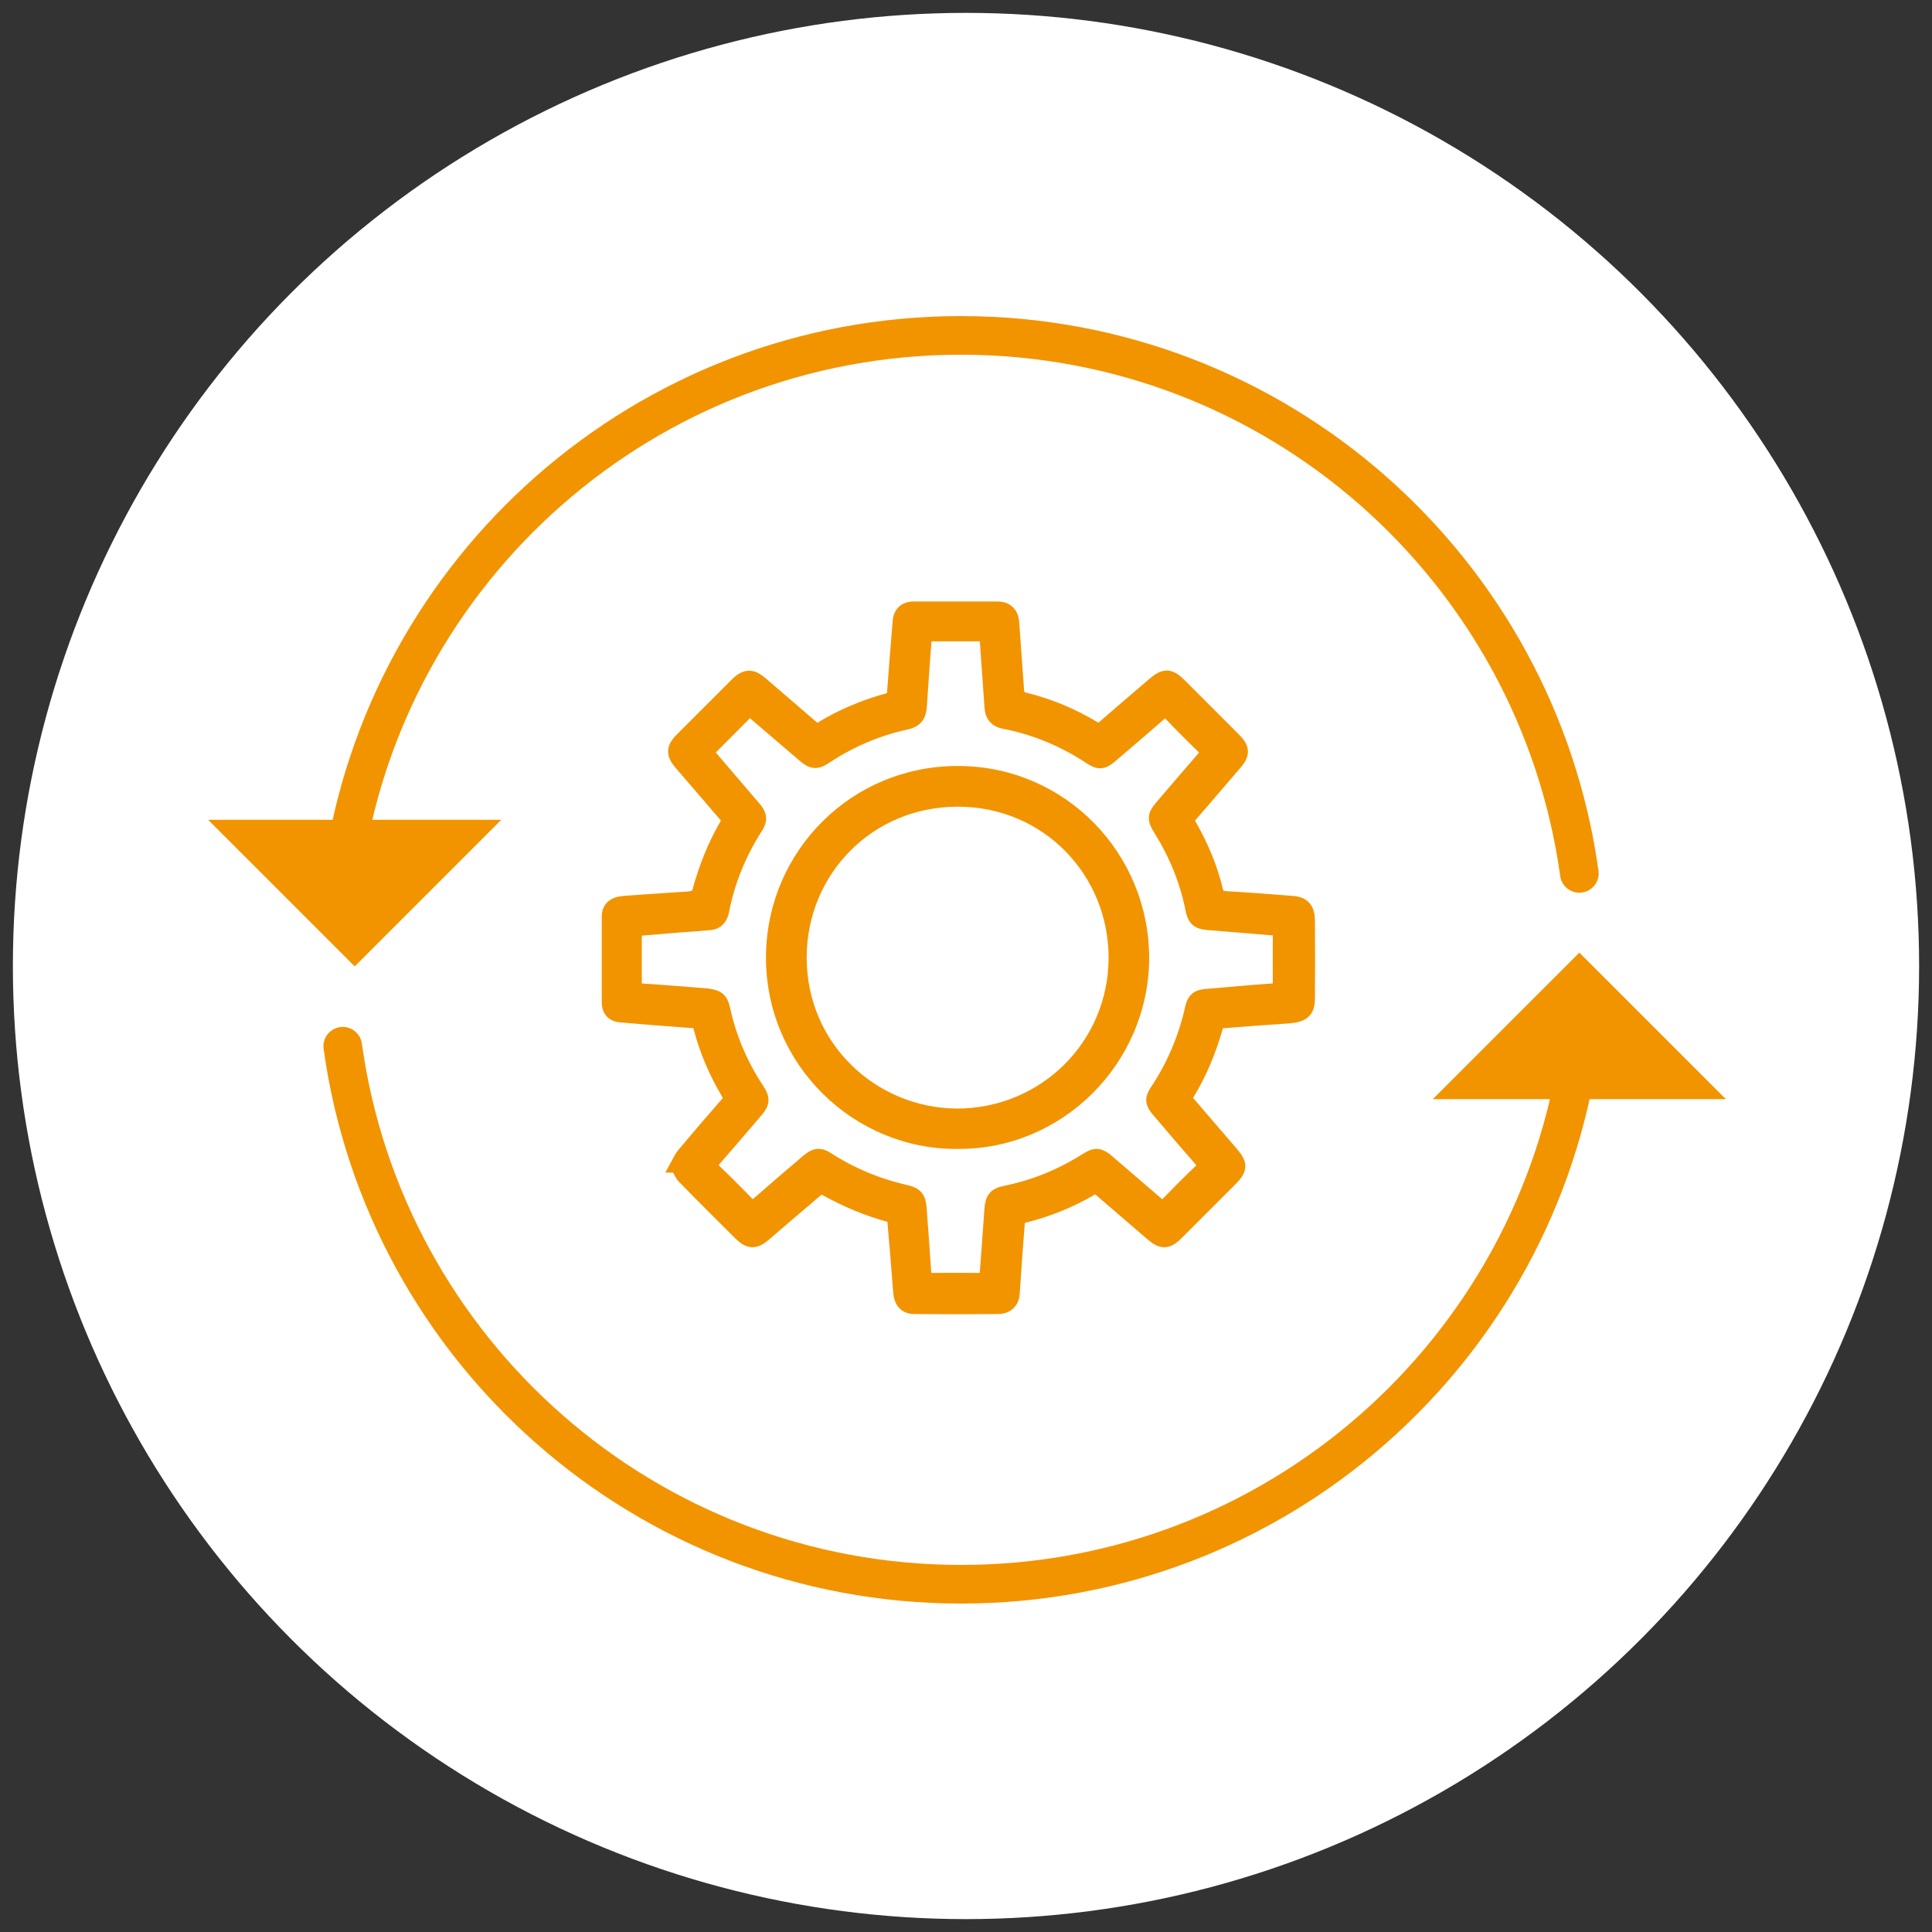
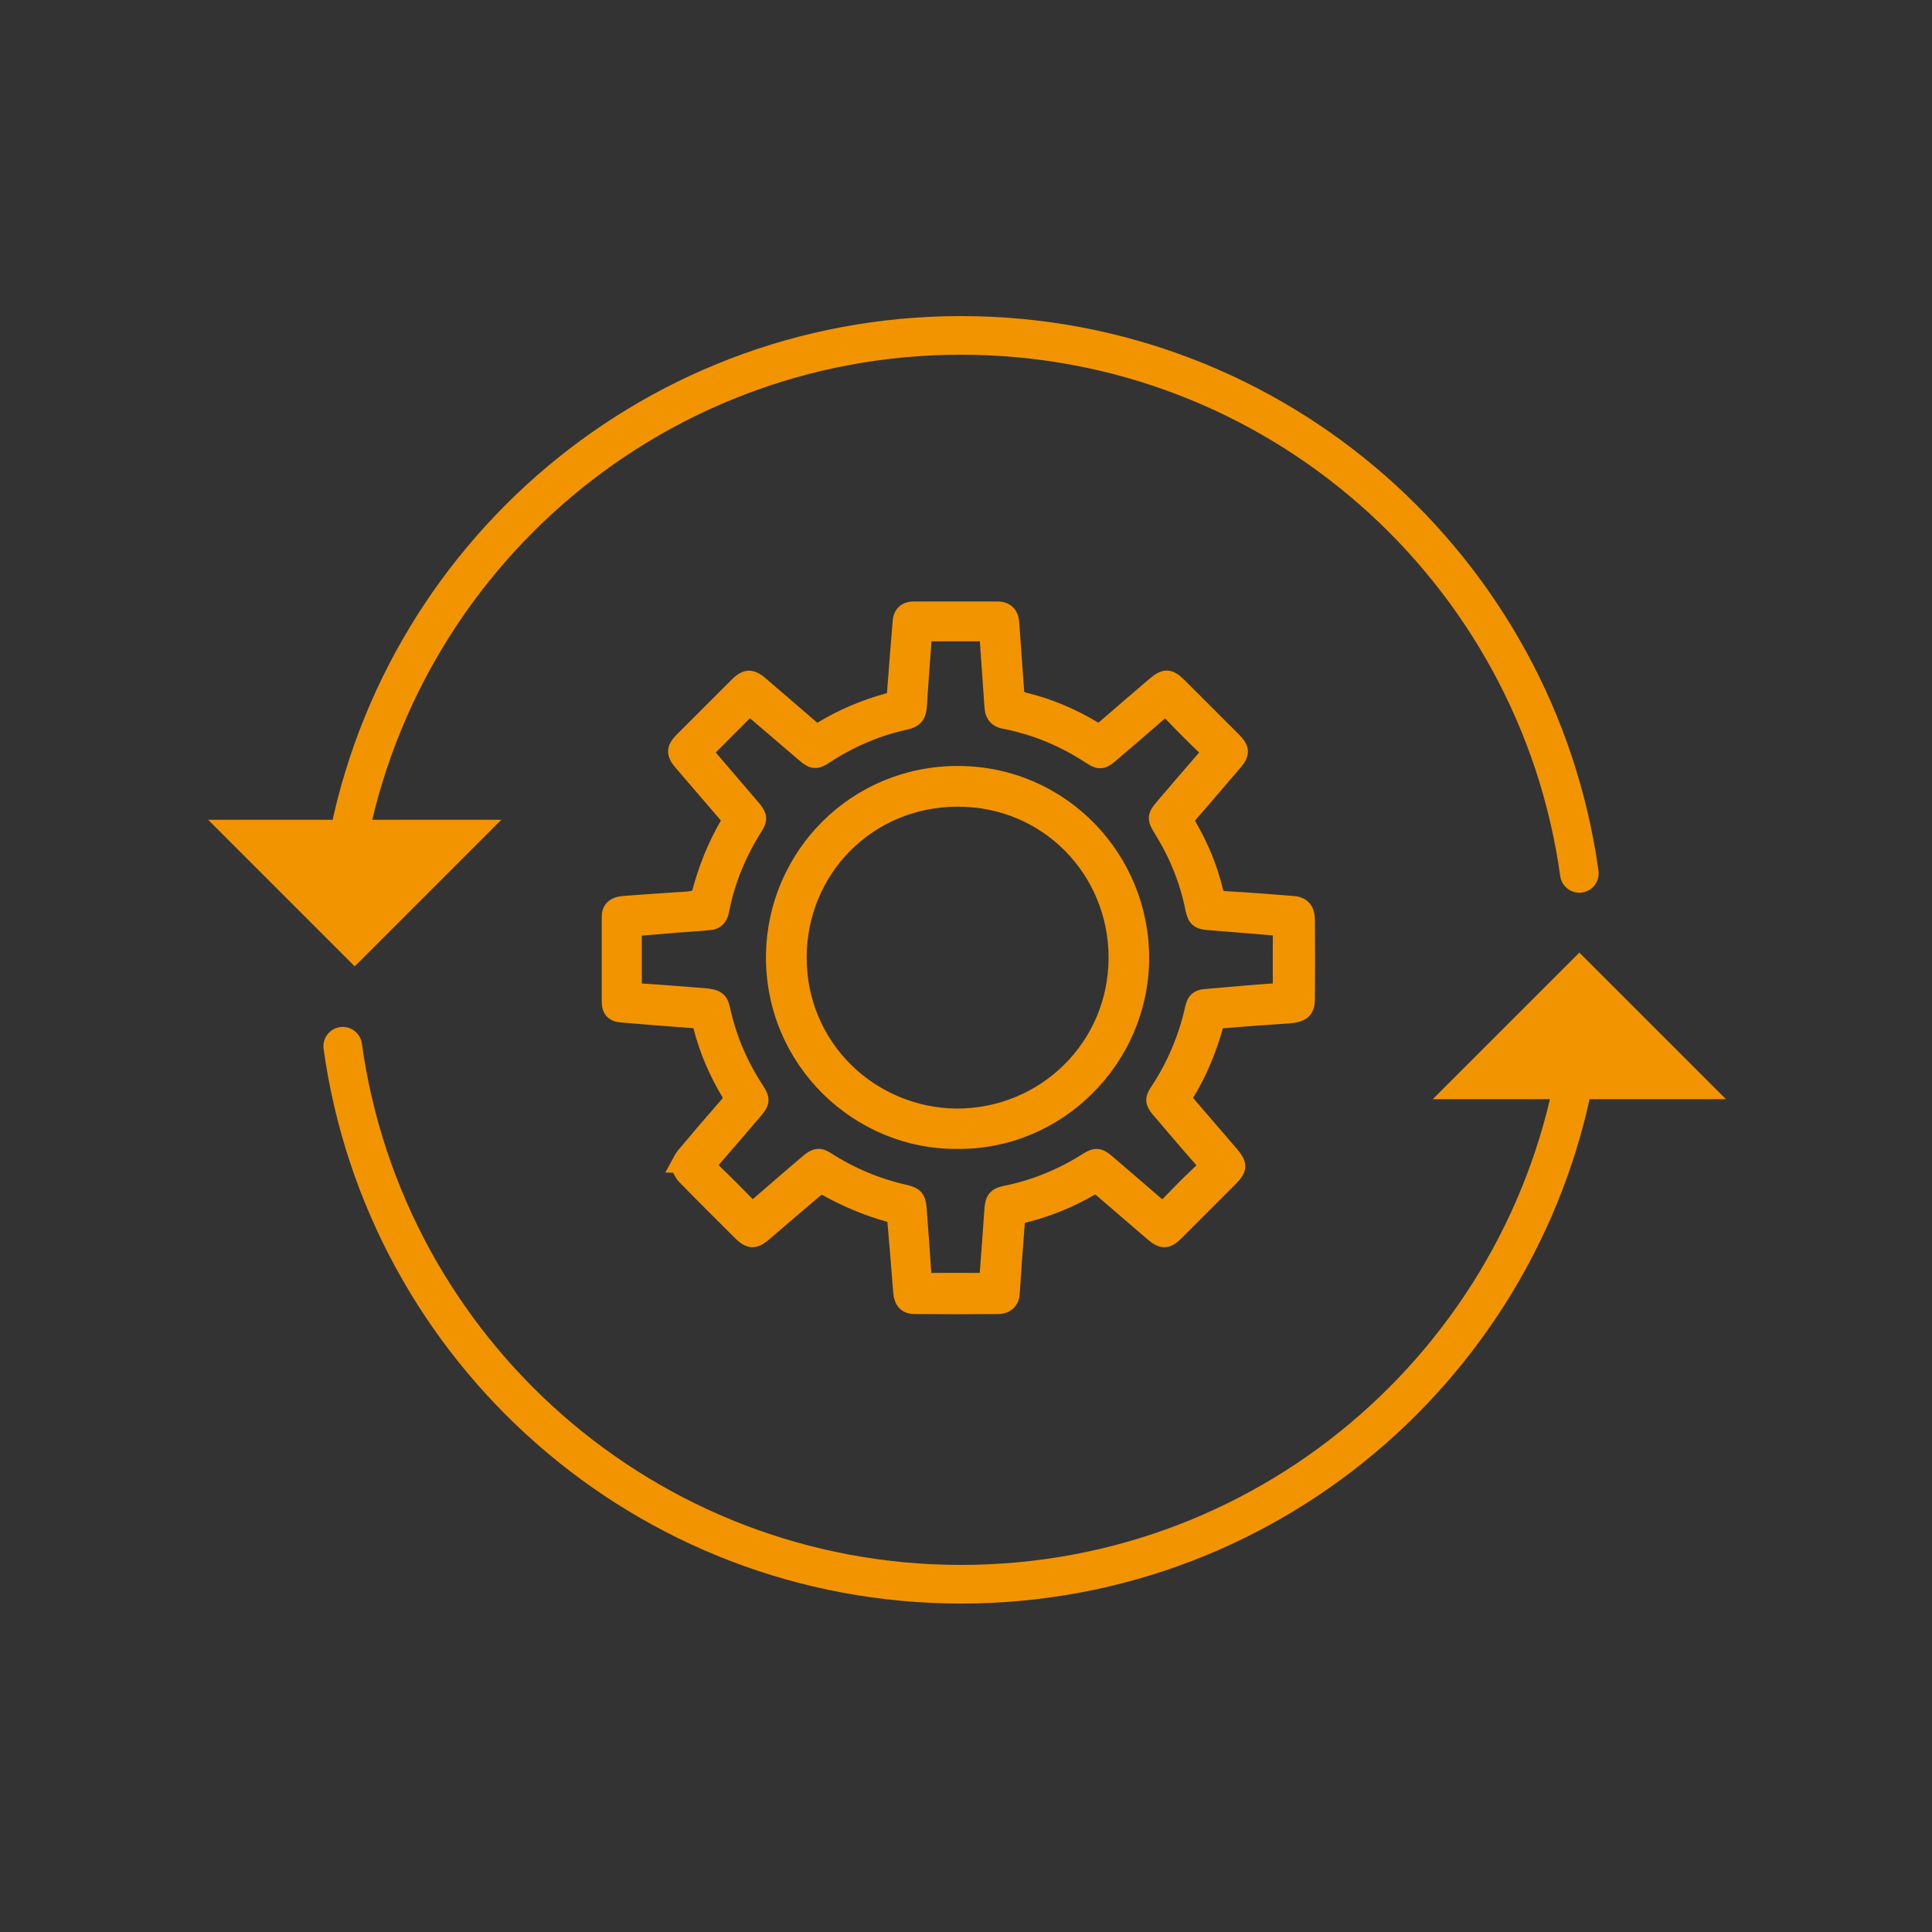
<svg xmlns="http://www.w3.org/2000/svg" id="Ebene_1" data-name="Ebene 1" viewBox="0 0 150 150">
  <rect x="0" y="0" width="150" height="150" fill="#333333" stroke="none" />
  <script />
  <defs>
    <style>
      .cls-1, .cls-2 {
        stroke: #f29400;
        stroke-miterlimit: 10;
      }

      .cls-1, .cls-3 {
        fill: #f29400;
      }

      .cls-2 {
        fill: none;
        stroke-linecap: round;
        stroke-width: 3px;
      }

      .cls-4 {
        fill: #fff;
      }

      .cls-4, .cls-3 {
        stroke-width: 0px;
      }
    </style>
  </defs>
-   <circle class="cls-4" cx="75" cy="75" r="74" />
  <g>
    <path class="cls-2" d="m122.62,67.81c-3.27-23.6-23.51-41.77-48.01-41.77s-44.74,18.17-48.01,41.77" />
    <path class="cls-2" d="m26.61,81.23c3.27,23.6,23.51,41.77,48.01,41.77s44.74-18.17,48.01-41.77" />
  </g>
  <g>
    <path class="cls-1" d="m52.5,90.55c.19-.34.31-.65.51-.9,1.12-1.34,2.25-2.66,3.4-3.97.25-.28.27-.48.08-.8-.96-1.61-1.69-3.32-2.16-5.13-.09-.34-.27-.41-.58-.43-1.85-.13-3.71-.28-5.56-.44-.63-.05-.97-.43-.97-1.06,0-2.22,0-4.43,0-6.65,0-.67.41-1.05,1.2-1.11,1.38-.11,2.77-.19,4.15-.29.41-.03.83-.03,1.23-.11.16-.03.37-.21.42-.36.5-1.87,1.2-3.66,2.18-5.33.16-.27.07-.44-.1-.65-1.15-1.33-2.29-2.67-3.44-4-.67-.77-.66-1.25.07-1.97,1.42-1.42,2.83-2.83,4.25-4.25.7-.69,1.2-.7,1.95-.05,1.32,1.14,2.65,2.27,3.96,3.41.22.19.39.23.65.07,1.63-.99,3.37-1.72,5.21-2.22.3-.08.4-.21.42-.53.13-1.86.29-3.71.44-5.56.05-.64.46-1.02,1.11-1.02,2.19,0,4.37,0,6.56,0,.67,0,1.1.42,1.15,1.1.12,1.76.26,3.53.38,5.29.02.35.13.58.53.67,1.92.46,3.71,1.22,5.4,2.23.31.18.5.15.76-.08,1.28-1.12,2.57-2.21,3.86-3.32.85-.73,1.28-.71,2.08.09,1.41,1.41,2.81,2.81,4.22,4.22.68.68.7,1.15.08,1.87-1.16,1.34-2.3,2.7-3.47,4.03-.23.27-.24.47-.07.76.92,1.6,1.63,3.28,2.06,5.08.1.44.33.53.74.55,1.73.1,3.47.23,5.2.37.8.07,1.18.5,1.19,1.35.02,2.06.02,4.13,0,6.19-.01.95-.46,1.28-1.57,1.36-1.72.11-3.44.24-5.15.38-.15.01-.36.19-.4.33-.52,1.88-1.26,3.67-2.28,5.33-.15.25-.08.41.09.6,1.13,1.31,2.25,2.62,3.38,3.93.72.83.71,1.26-.07,2.04-1.41,1.41-2.81,2.81-4.22,4.22-.71.71-1.18.72-1.94.06-1.33-1.15-2.67-2.29-4-3.44-.24-.21-.43-.25-.72-.07-1.62.94-3.34,1.64-5.16,2.09-.36.09-.47.29-.49.6-.07.88-.13,1.76-.2,2.65-.07.93-.12,1.86-.19,2.78-.05.63-.49,1.06-1.17,1.06-2.17.02-4.34.02-6.51,0-.72,0-1.08-.45-1.14-1.18-.14-1.87-.3-3.74-.46-5.6-.01-.12-.16-.31-.28-.34-1.81-.48-3.52-1.22-5.15-2.13-.12-.07-.41.03-.54.14-1.36,1.14-2.7,2.3-4.05,3.46-.74.63-1.22.62-1.91-.06-1.46-1.46-2.93-2.91-4.37-4.39-.22-.22-.34-.55-.53-.87Zm2.43-32.16c.14.18.24.33.36.47,1.1,1.29,2.21,2.58,3.31,3.87.45.53.51.93.14,1.5-1.29,2.02-2.19,4.19-2.64,6.54-.1.54-.46.9-.93.94-.82.08-1.64.13-2.46.19-1,.08-2,.18-3.01.25-.31.02-.37.17-.37.44,0,1.27,0,2.54,0,3.81,0,.29.06.43.4.45,1.61.1,3.22.24,4.83.36,1.12.08,1.45.29,1.63,1.12.49,2.27,1.39,4.35,2.67,6.29.43.65.41,1.02-.09,1.61-1.1,1.29-2.2,2.58-3.32,3.86-.25.28-.29.46.01.75.88.84,1.75,1.71,2.6,2.59.28.29.45.28.75.02,1.29-1.13,2.59-2.24,3.89-3.35.57-.48.96-.53,1.53-.16,1.88,1.21,3.91,2.06,6.09,2.55.8.18,1.06.49,1.12,1.28.13,1.72.26,3.44.37,5.16.02.29.12.4.42.4,1.3-.01,2.6-.01,3.9,0,.3,0,.41-.11.43-.39.12-1.69.26-3.37.37-5.06.05-.8.29-1.15,1.07-1.31,2.29-.46,4.41-1.33,6.37-2.58.66-.42,1.02-.38,1.61.12,1.31,1.13,2.63,2.25,3.93,3.38.26.22.43.24.68-.02.84-.87,1.68-1.73,2.57-2.56.37-.34.3-.56,0-.89-1.12-1.27-2.22-2.57-3.32-3.86-.42-.5-.46-.89-.1-1.42,1.34-2,2.26-4.18,2.78-6.53.14-.61.42-.86,1.03-.92,1.78-.15,3.55-.32,5.33-.44.39-.03.45-.17.44-.5-.01-1.24,0-2.48,0-3.72,0-.15-.02-.29-.03-.47-1.87-.15-3.69-.31-5.51-.45-.78-.06-1.08-.31-1.24-1.09-.44-2.24-1.3-4.32-2.51-6.25-.48-.76-.45-1.08.13-1.76,1.11-1.29,2.2-2.58,3.32-3.86.24-.27.21-.43-.03-.68-.88-.85-1.75-1.71-2.59-2.6-.28-.3-.48-.3-.78-.03-1.28,1.12-2.57,2.22-3.86,3.32-.58.49-.94.51-1.57.09-2.06-1.37-4.3-2.3-6.73-2.77-.55-.1-.89-.46-.96-.98-.05-.42-.07-.85-.1-1.28-.1-1.37-.19-2.74-.29-4.11-.02-.27-.12-.42-.42-.42-1.3,0-2.6,0-3.9,0-.25,0-.4.06-.42.35-.12,1.7-.26,3.4-.36,5.11-.05.85-.33,1.23-1.15,1.41-2.25.49-4.32,1.39-6.24,2.66-.66.44-1.03.41-1.65-.12-1.29-1.1-2.58-2.21-3.87-3.31-.16-.14-.31-.36-.57-.1-1,1.01-2.01,2.01-3.05,3.06Z" />
-     <path class="cls-1" d="m74.34,88.7c-7.68.09-14.49-6.27-14.37-14.59.12-7.72,6.37-14.18,14.47-14.14,8.06.04,14.32,6.64,14.28,14.47-.05,7.89-6.56,14.34-14.38,14.26Zm-.04-2.13c6.77-.01,12.26-5.38,12.27-12.21,0-6.75-5.33-12.25-12.24-12.23-6.92.02-12.18,5.49-12.2,12.18-.02,6.94,5.55,12.21,12.17,12.26Z" />
+     <path class="cls-1" d="m74.34,88.7c-7.68.09-14.49-6.27-14.37-14.59.12-7.72,6.37-14.18,14.47-14.14,8.06.04,14.32,6.64,14.28,14.47-.05,7.89-6.56,14.34-14.38,14.26Zm-.04-2.13c6.77-.01,12.26-5.38,12.27-12.21,0-6.75-5.33-12.25-12.24-12.23-6.92.02-12.18,5.49-12.2,12.18-.02,6.94,5.55,12.21,12.17,12.26" />
  </g>
  <polygon class="cls-3" points="38.92 63.65 27.54 75.03 16.16 63.65 38.92 63.65" />
  <polygon class="cls-3" points="111.24 85.34 122.62 73.96 134 85.34 111.24 85.34" />
</svg>